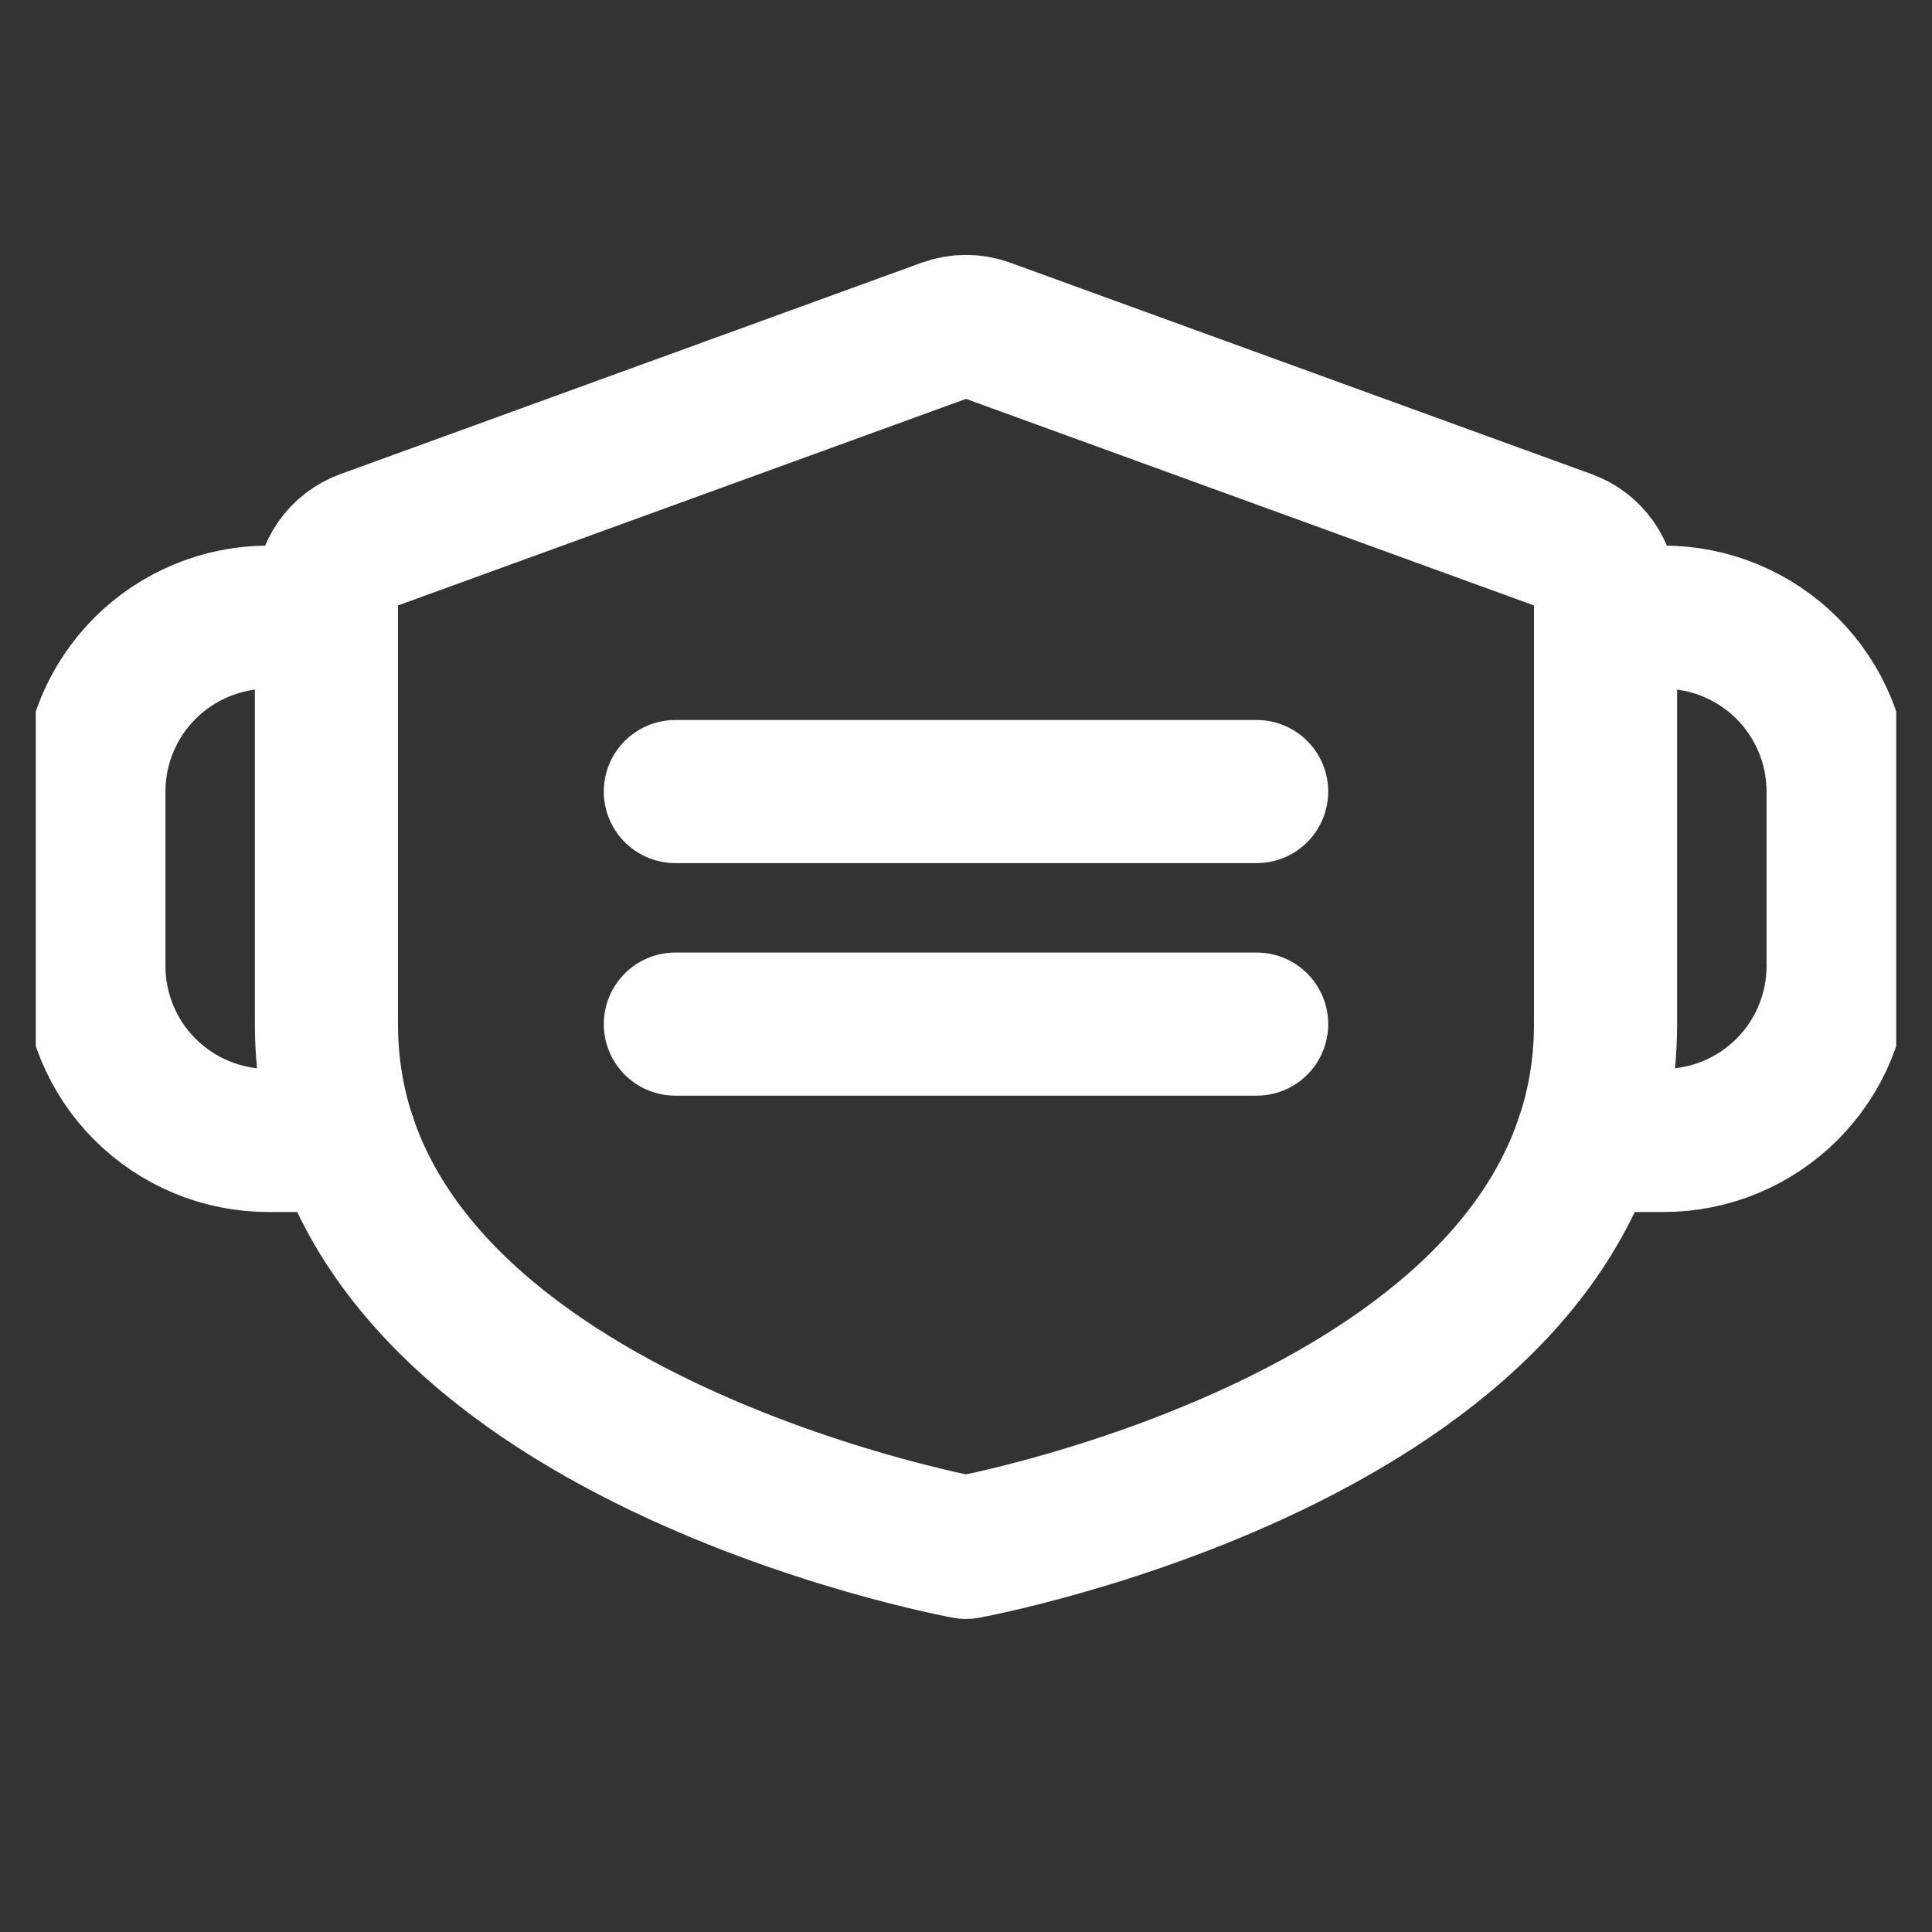
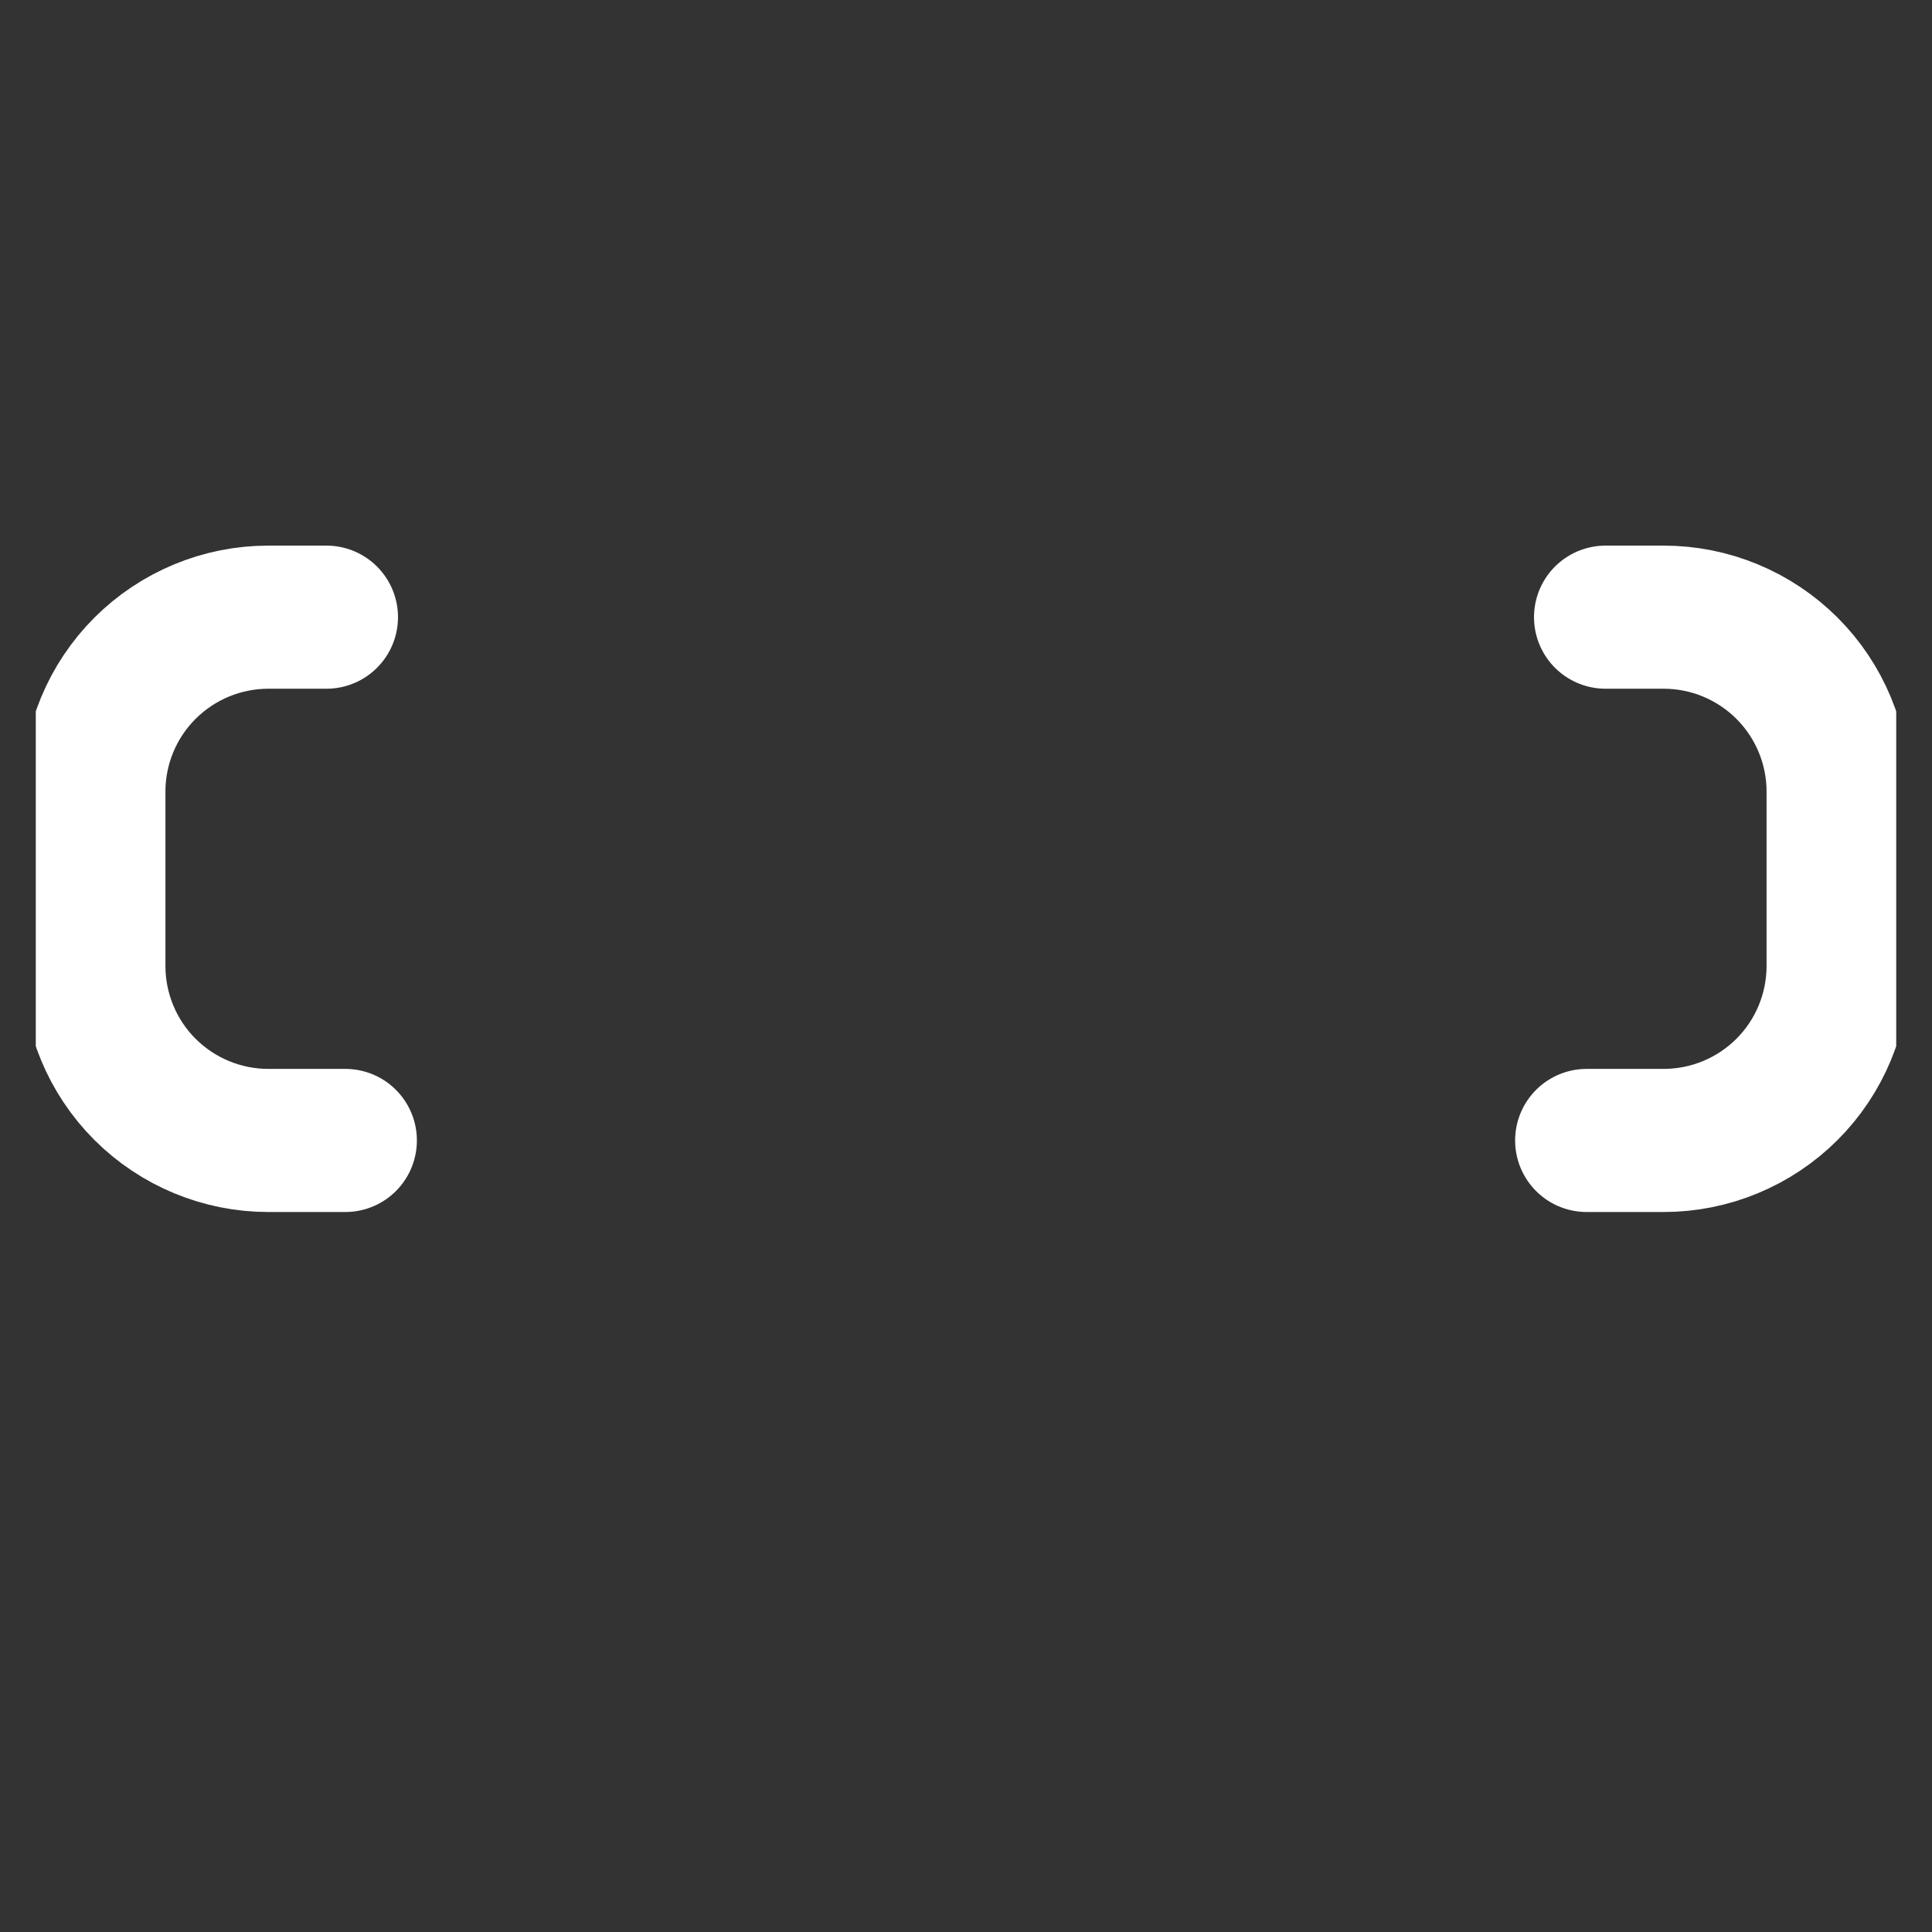
<svg xmlns="http://www.w3.org/2000/svg" width="27" height="27" viewBox="0 0 27 27" fill="none">
  <rect x="0" y="0" width="27" height="27" fill="#333333" stroke="none" />
  <g clip-path="url(#clip0_6410_13268)">
-     <path d="M4.562 8.329C4.562 8.163 4.614 8 4.71 7.863C4.805 7.727 4.941 7.623 5.098 7.566L13.223 4.611C13.402 4.546 13.598 4.546 13.777 4.611L21.902 7.566C22.059 7.623 22.195 7.727 22.29 7.863C22.386 8 22.438 8.163 22.438 8.329V14.312C22.438 20 13.5 21.625 13.5 21.625C13.5 21.625 4.562 20 4.562 14.312V8.329Z" stroke="white" stroke-width="2" stroke-linecap="round" stroke-linejoin="round" />
-     <path d="M9.438 11.062H17.562" stroke="white" stroke-width="2" stroke-linecap="round" stroke-linejoin="round" />
-     <path d="M9.438 14.312H17.562" stroke="white" stroke-width="2" stroke-linecap="round" stroke-linejoin="round" />
    <path d="M22.174 15.938H23.25C23.896 15.938 24.516 15.681 24.974 15.224C25.431 14.767 25.688 14.146 25.688 13.5V11.062C25.688 10.416 25.431 9.796 24.974 9.339C24.516 8.882 23.896 8.625 23.25 8.625H22.438" stroke="white" stroke-width="2" stroke-linecap="round" stroke-linejoin="round" />
    <path d="M4.826 15.938H3.75C3.104 15.938 2.484 15.681 2.026 15.224C1.569 14.767 1.312 14.146 1.312 13.5V11.062C1.312 10.416 1.569 9.796 2.026 9.339C2.484 8.882 3.104 8.625 3.75 8.625H4.562" stroke="white" stroke-width="2" stroke-linecap="round" stroke-linejoin="round" />
  </g>
  <defs>
    <clipPath id="clip0_6410_13268">
      <rect width="26" height="26" fill="white" transform="translate(0.5 0.5)" />
    </clipPath>
  </defs>
</svg>